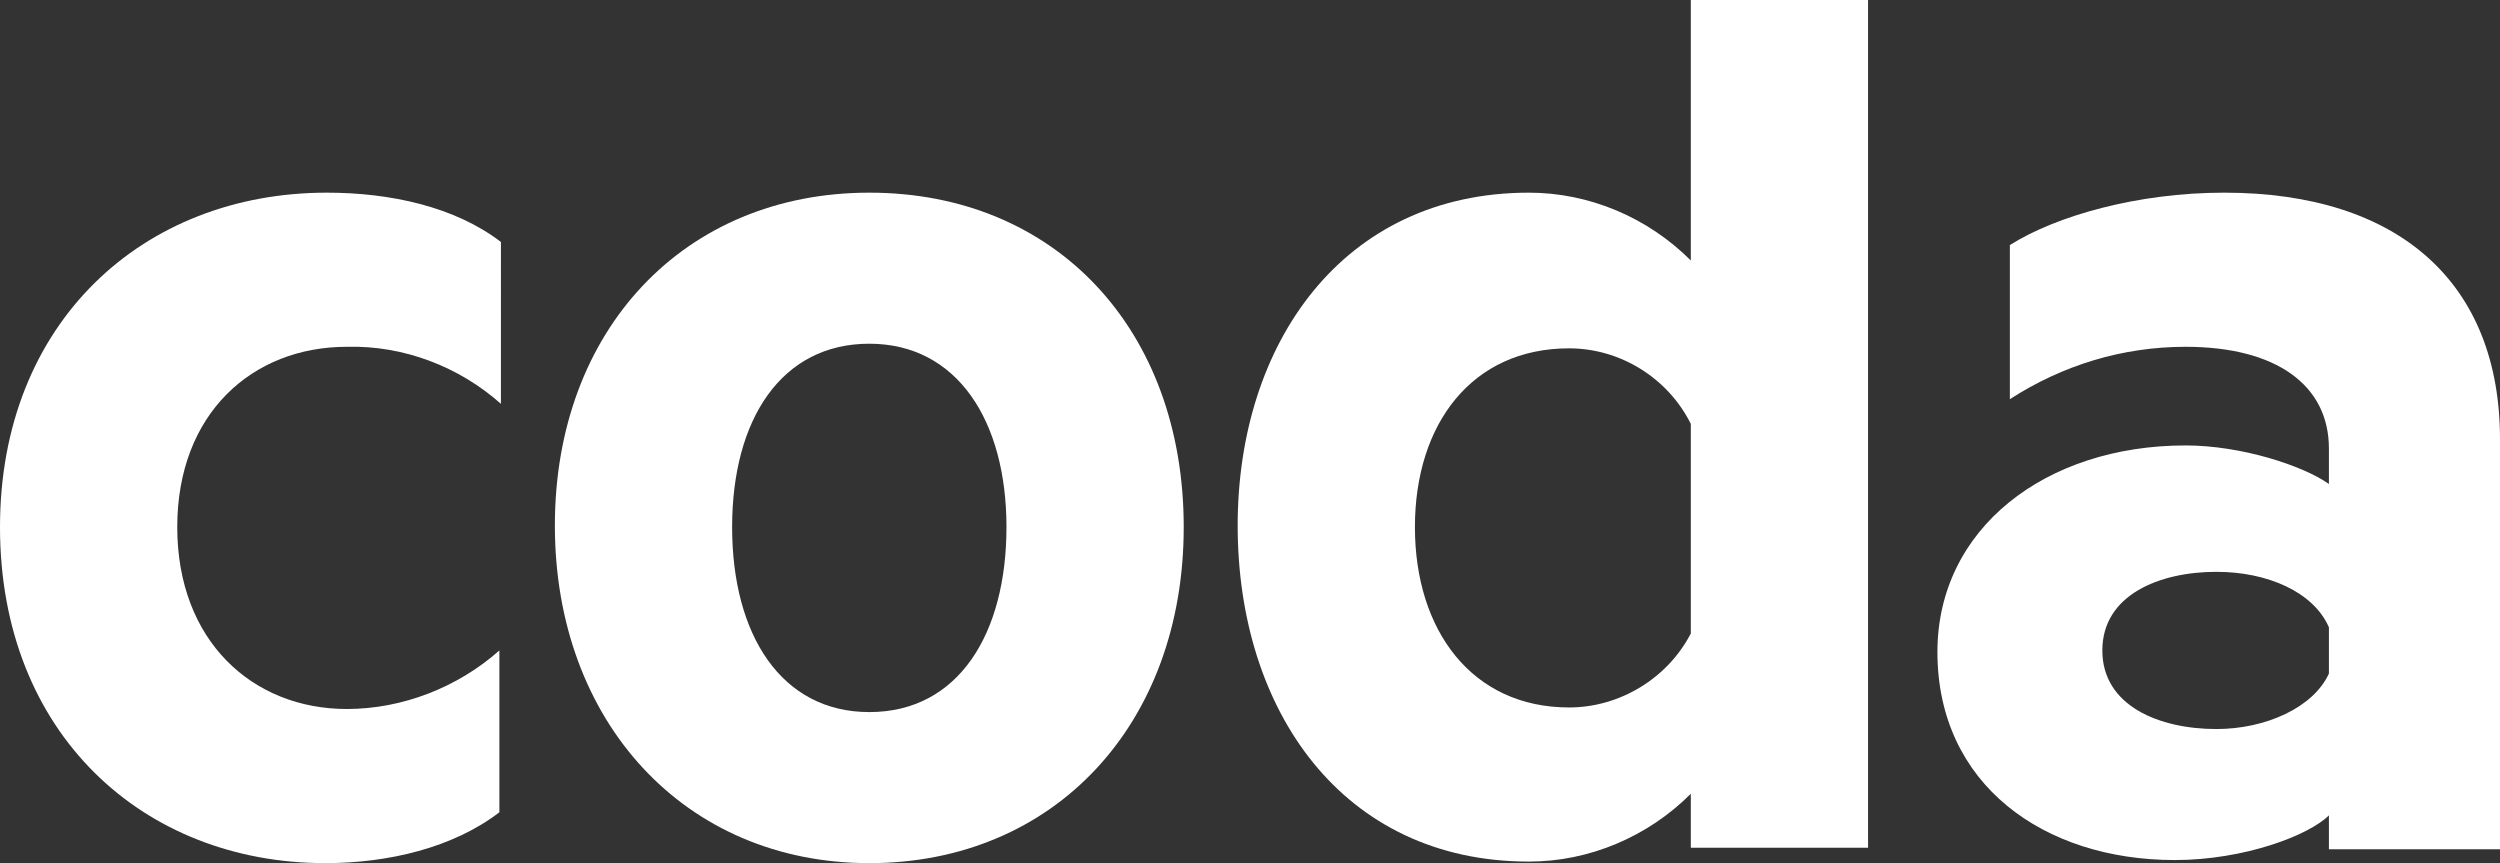
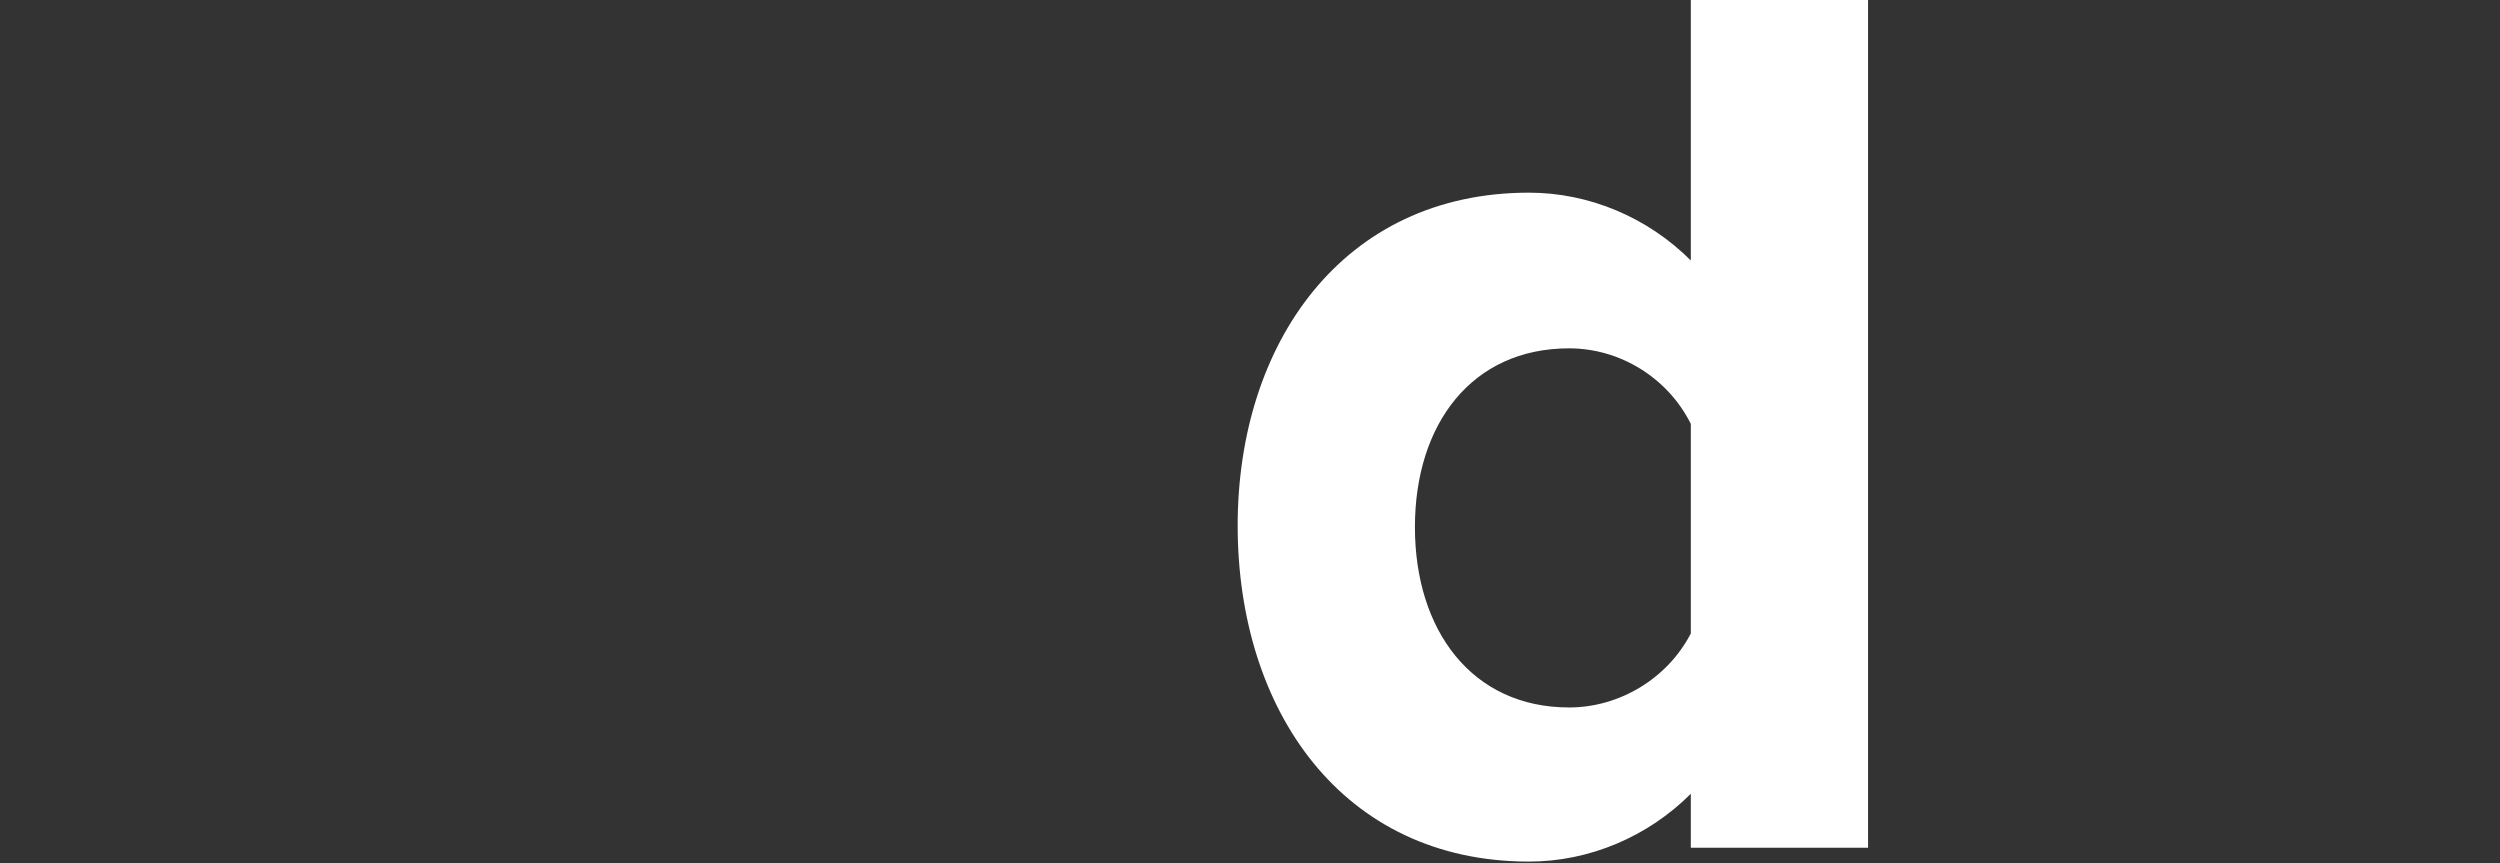
<svg xmlns="http://www.w3.org/2000/svg" version="1.1" id="Layer_1" x="0px" y="0px" viewBox="0 0 162.2 56" style="enable-background:new 0 0 162.2 56;" xml:space="preserve">
  <rect x="0" y="0" width="162.2" height="56" fill="#333333" stroke="none" />
  <style type="text/css">
  .st0{fill:#FFFFFF;}
 </style>
  <g id="Layer_2_1_">
    <g id="Marks">
-       <path class="st0" d="M0,34.2C0,47.6,9.3,56,21.1,56c4.1,0,8.3-1,11.3-3.3V42.2c-2.7,2.4-6.3,3.8-9.9,3.8c-6.1,0-11-4.4-11-11.8    s4.9-11.7,11-11.7c3.7-0.1,7.3,1.3,10,3.7V15.7c-3-2.3-7.2-3.2-11.3-3.2C9.3,12.5,0,20.9,0,34.2z">
-    </path>
-       <path class="st0" d="M56.4,12.5c-12,0-20.4,8.9-20.4,21.6S44.4,56,56.4,56s20.4-9,20.4-21.8S68.5,12.5,56.4,12.5z M56.4,46.2    c-5.7,0-8.9-5-8.9-12s3.2-11.9,8.9-11.9s8.9,5,8.9,11.9S62.2,46.2,56.4,46.2z">
-    </path>
      <path class="st0" d="M109.7,16.9c-2.8-2.8-6.6-4.4-10.5-4.4c-12.1,0-18.9,9.8-18.9,21.6c0,12,6.8,21.8,18.9,21.8    c3.9,0,7.7-1.6,10.5-4.4V55h11.5V0h-11.5V16.9z M109.7,41.1c-1.5,2.9-4.6,4.8-7.9,4.8c-6.3,0-10-5-10-11.7s3.7-11.6,10-11.6    c3.3,0,6.4,1.9,7.9,4.9V41.1z">
-    </path>
-       <path class="st0" d="M144.3,12.5c-5.6,0-10.9,1.5-13.9,3.4v10c3.4-2.2,7.3-3.4,11.4-3.4c5.9,0,9.3,2.5,9.3,6.6v2.3    c-1.7-1.2-5.7-2.5-9.3-2.5c-9.1,0-16.1,5.4-16.1,13.4c0,8.6,6.9,13.5,15.4,13.5c4.5,0,8.7-1.6,10-2.9v2.2h11.1V28.5    C162.2,18.4,155.7,12.5,144.3,12.5z M151.1,43.7c-1,2.2-4.1,3.6-7.3,3.6c-3.7,0-7.4-1.5-7.4-5.1s3.7-5.1,7.4-5.1    c3.3,0,6.3,1.3,7.3,3.6V43.7z">
   </path>
    </g>
  </g>
</svg>